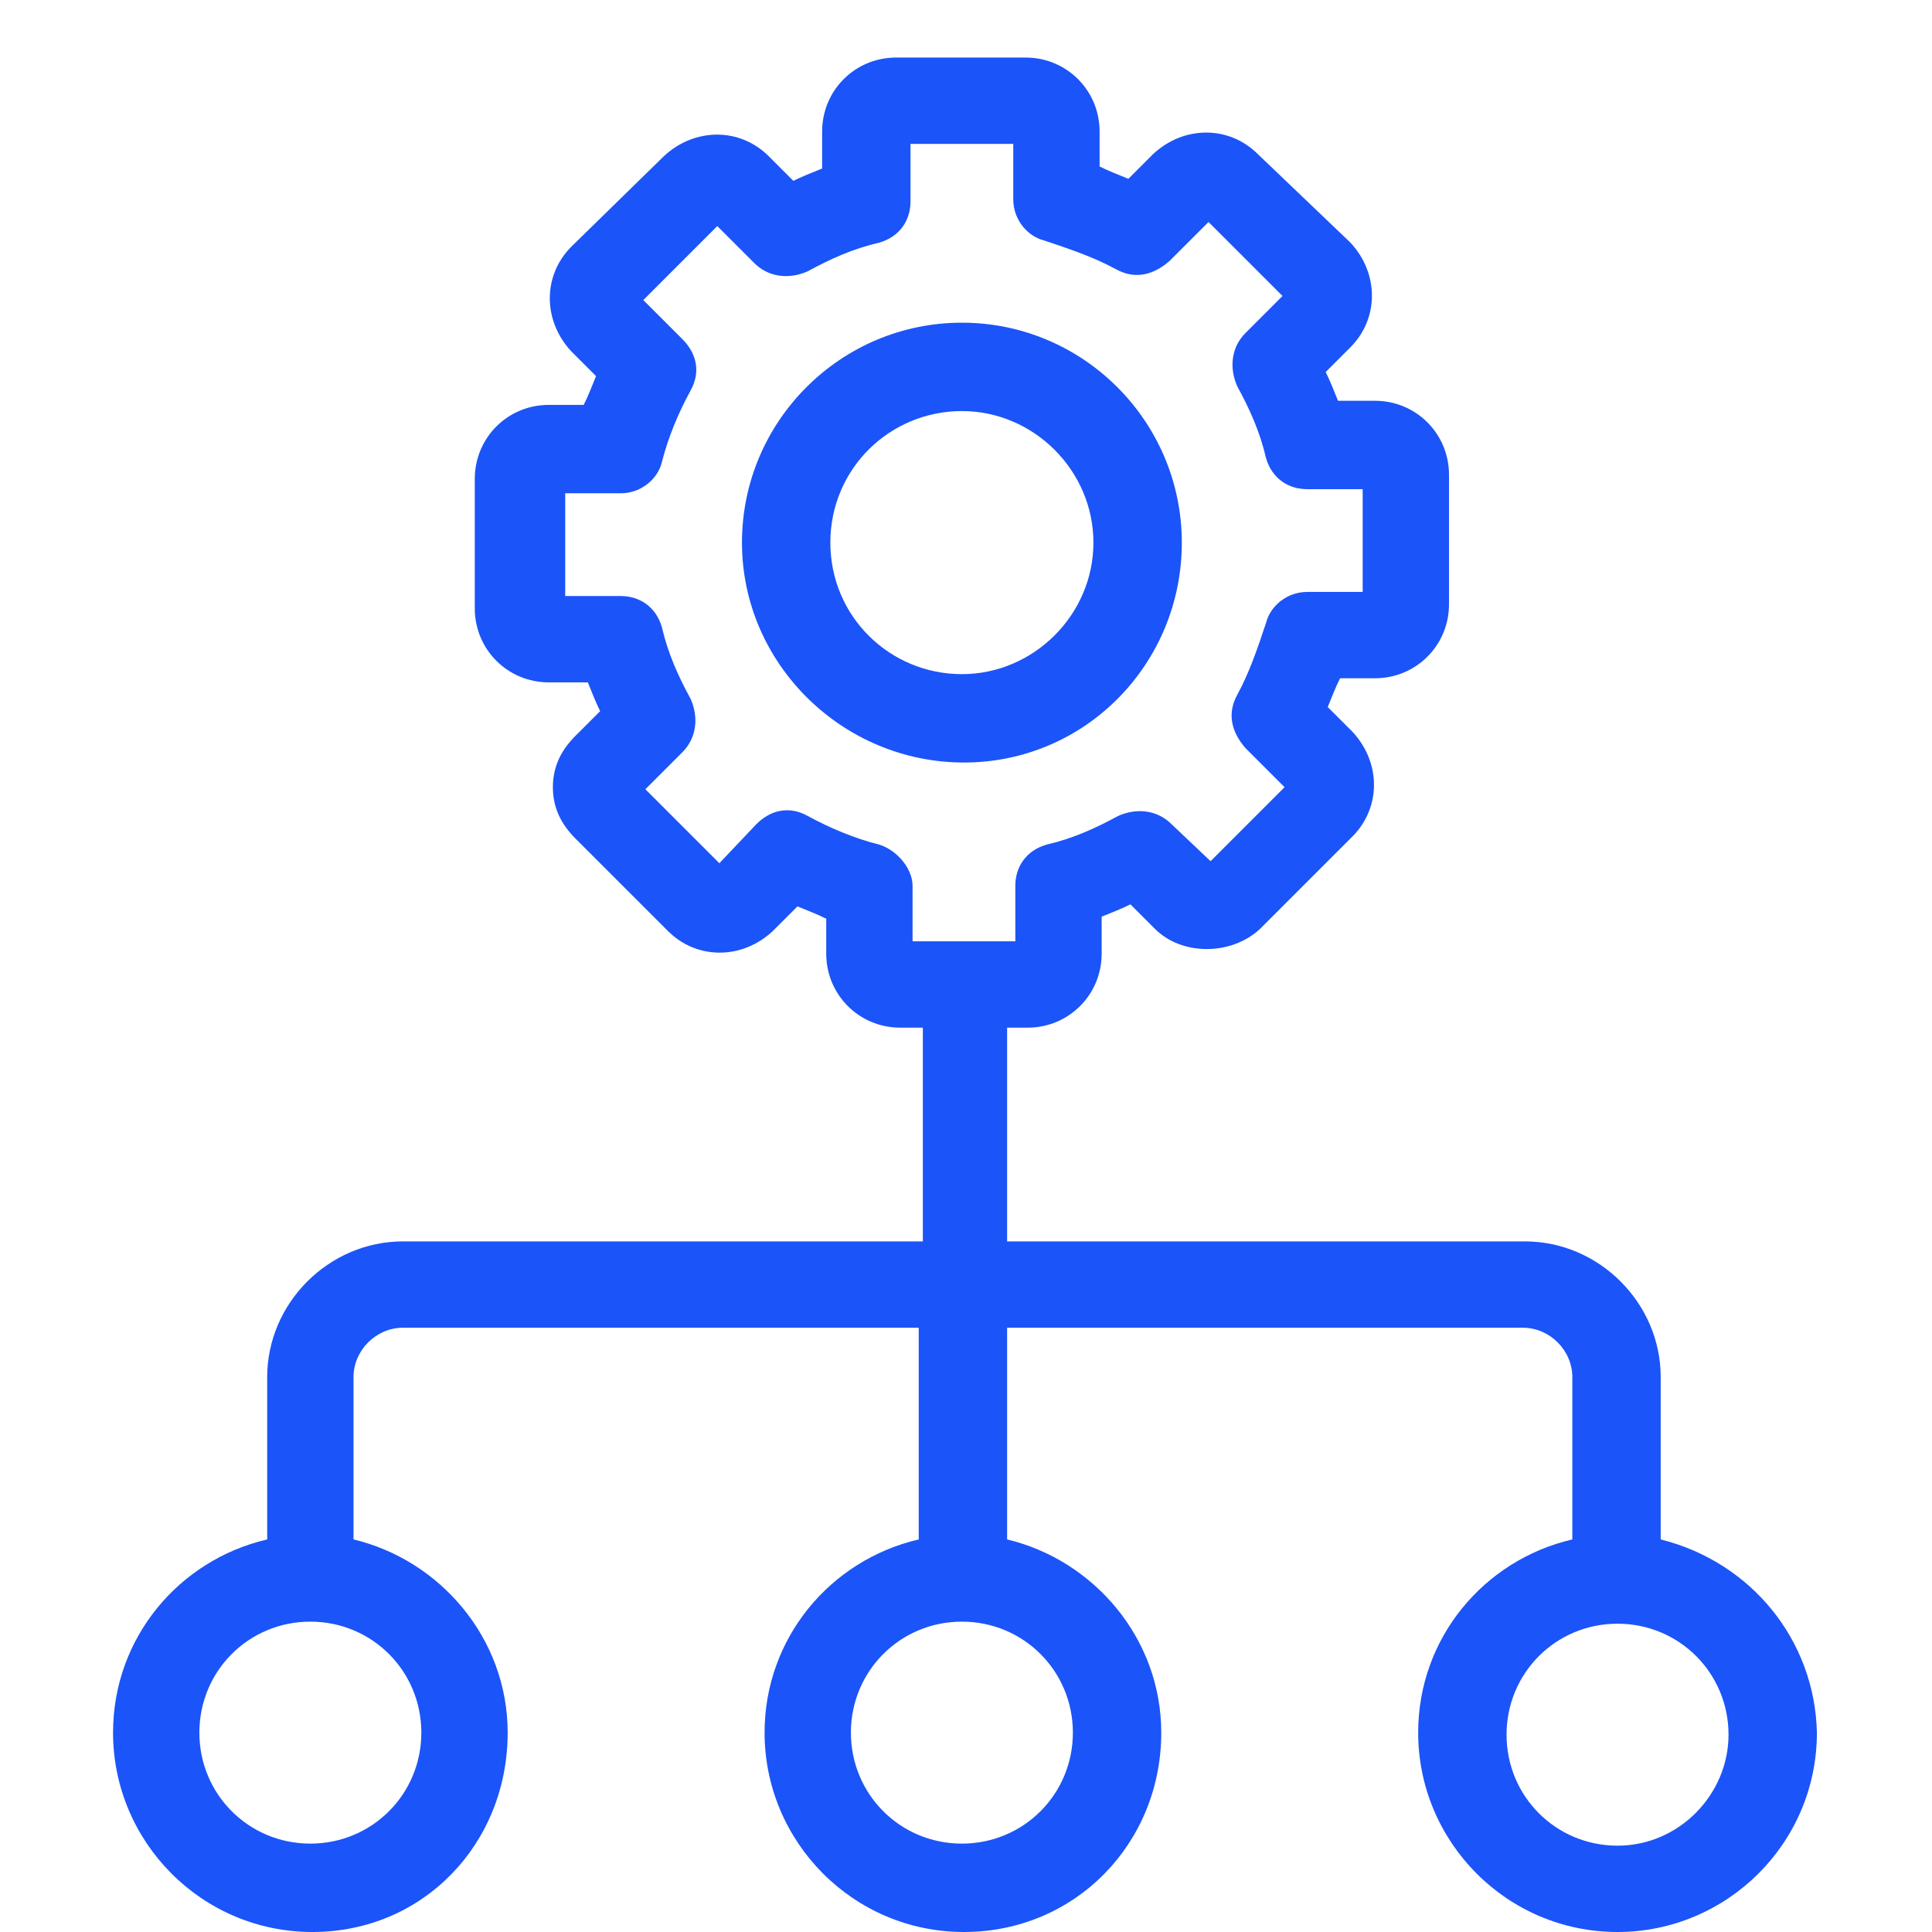
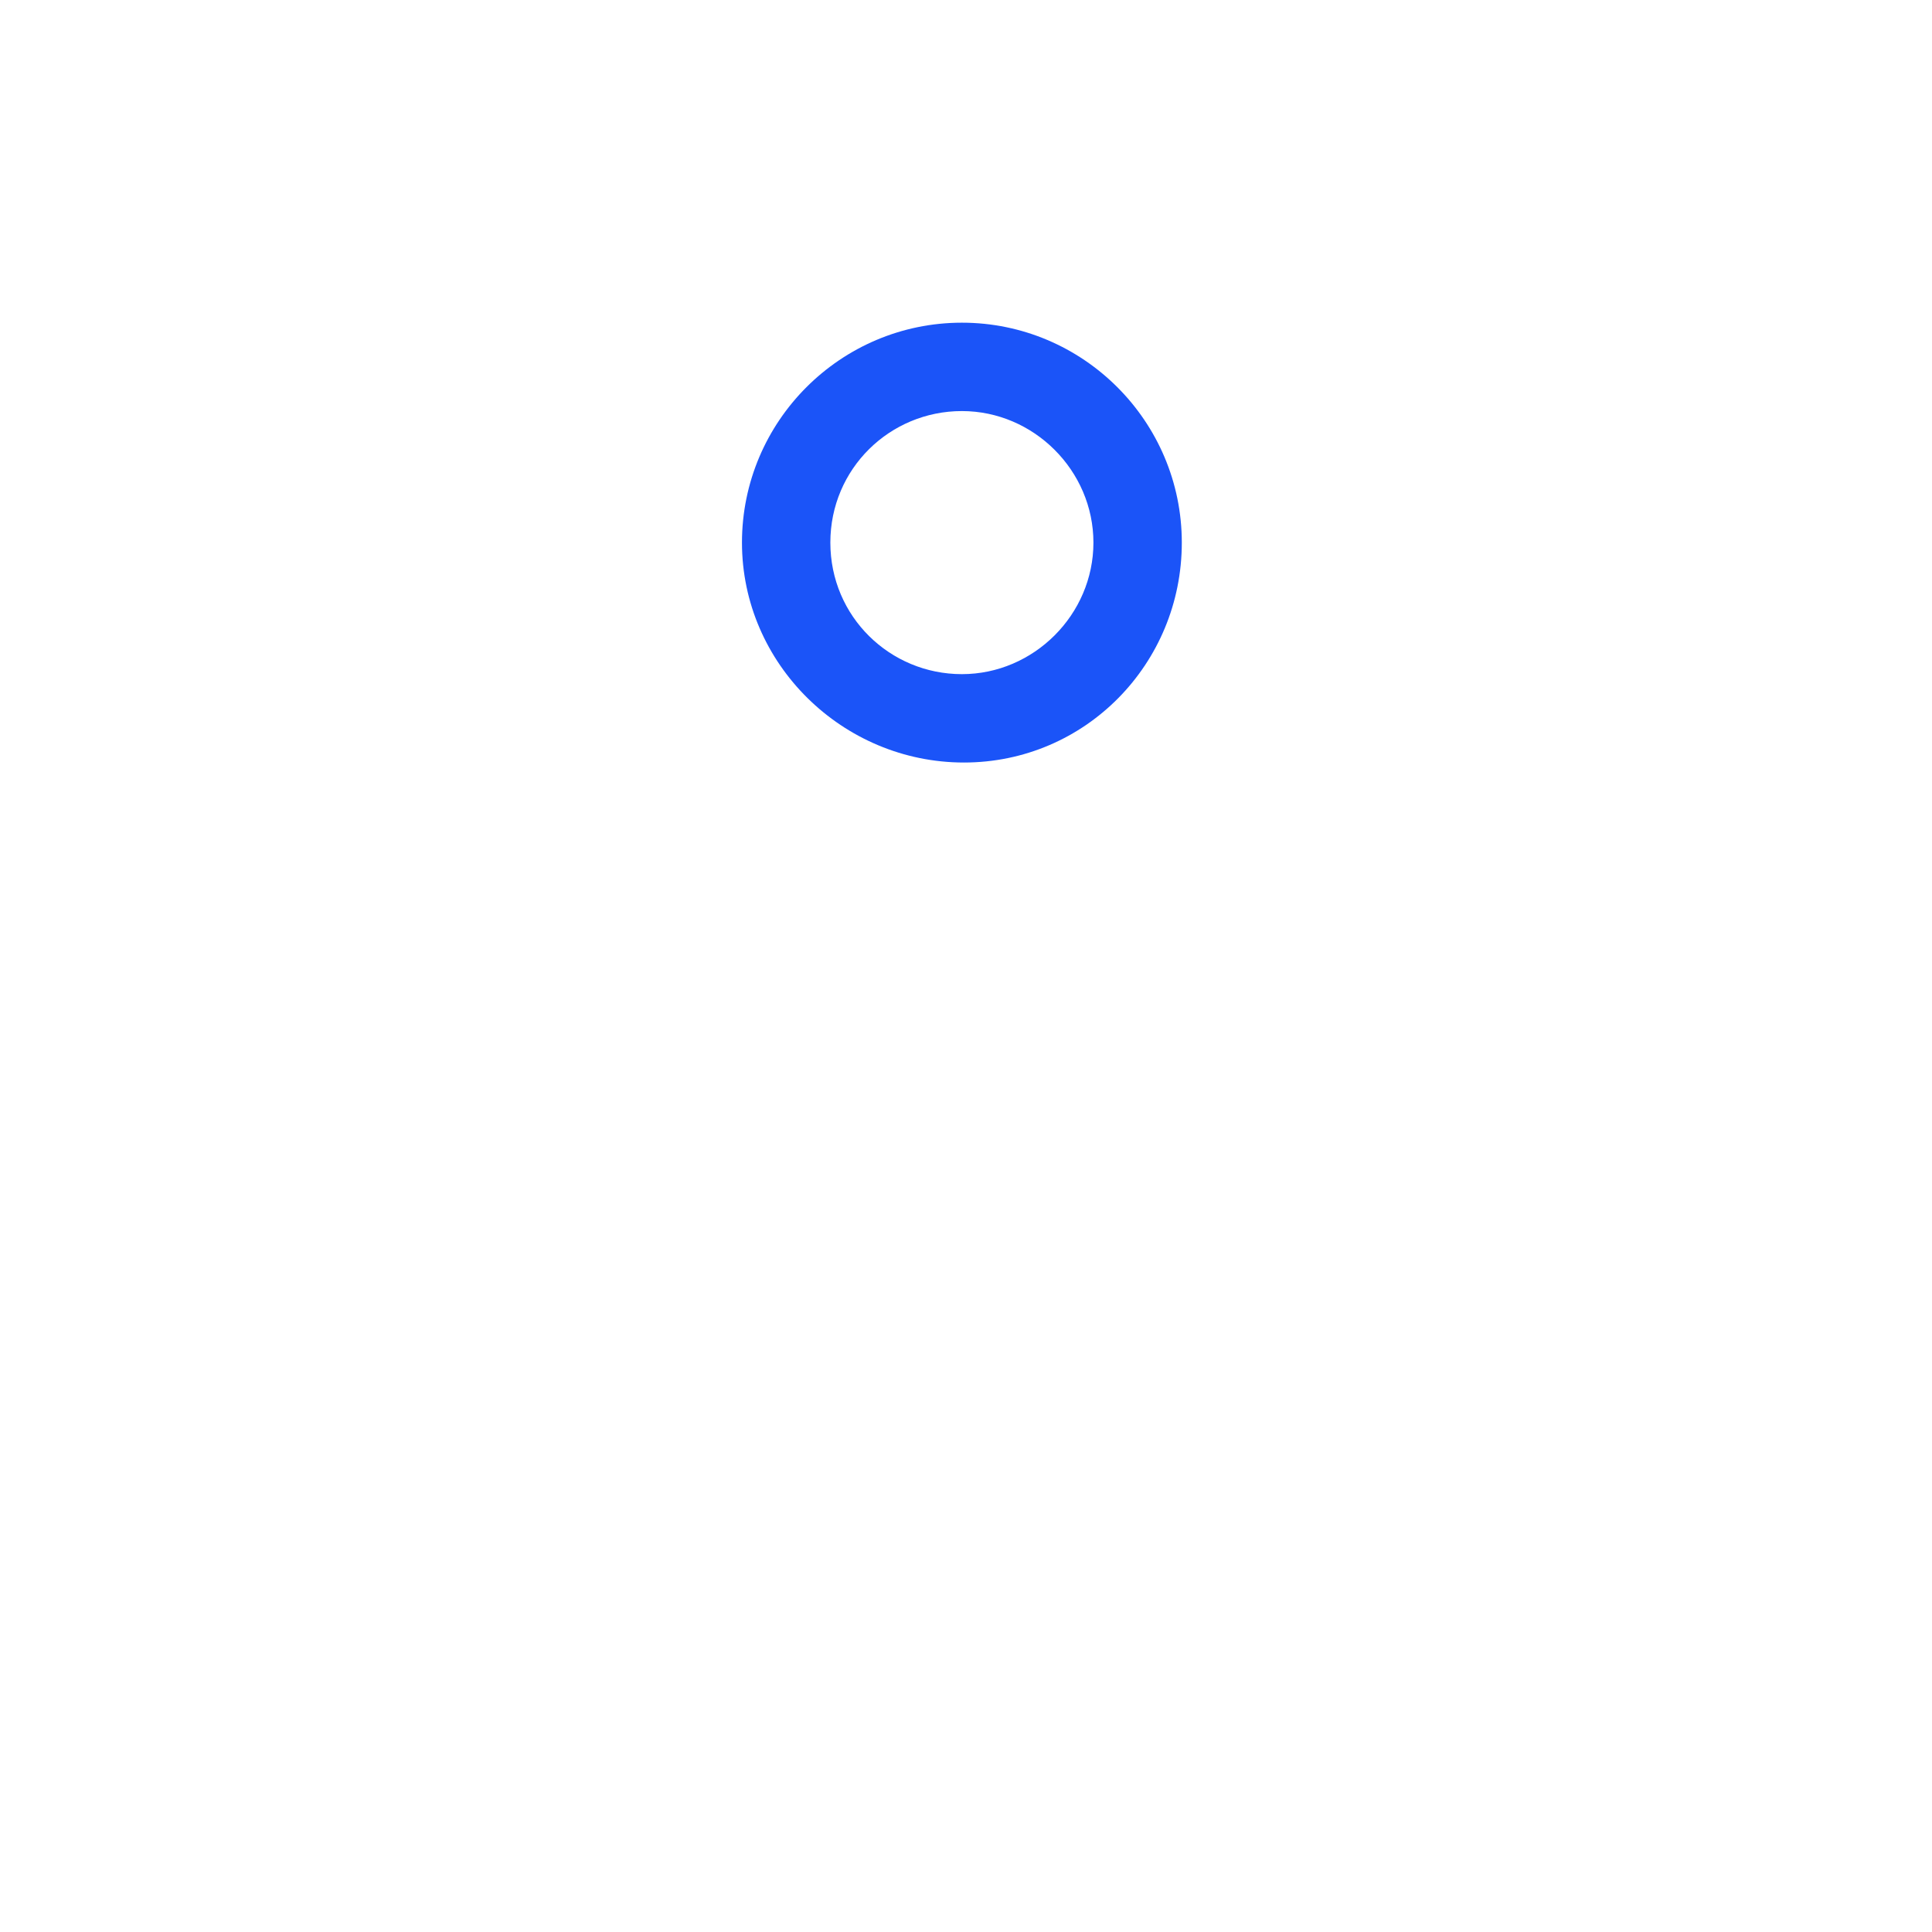
<svg xmlns="http://www.w3.org/2000/svg" version="1.1" id="Layer_1" x="0px" y="0px" viewBox="0 0 94 94" style="enable-background:new 0 0 94 94;" xml:space="preserve">
  <style type="text/css"> .st0{fill:#1B54F8;} </style>
  <desc>Created with Sketch.</desc>
  <g>
    <path class="st0" d="M57.5,26.4c0-5.9-4.8-10.7-10.7-10.7s-10.7,4.8-10.7,10.7S41,37.1,46.9,37.1S57.5,32.3,57.5,26.4z M40.4,26.4 c0-3.6,2.9-6.4,6.4-6.4s6.4,2.9,6.4,6.4s-2.9,6.4-6.4,6.4S40.4,30,40.4,26.4z" />
-     <path class="st0" d="M80.8,74.9V67c0-3.6-3-6.6-6.6-6.6H49V50h1c2,0,3.6-1.6,3.6-3.6v-1.8c0.5-0.2,1-0.4,1.4-0.6l1.2,1.2 c1.3,1.3,3.7,1.3,5.1,0l4.5-4.5c1.4-1.4,1.4-3.6,0-5.1l-1.2-1.2c0.2-0.5,0.4-1,0.6-1.4h1.7c2,0,3.6-1.6,3.6-3.6v-6.3 c0-2-1.6-3.6-3.6-3.6h-1.8c-0.2-0.5-0.4-1-0.6-1.4l1.2-1.2c1.4-1.4,1.4-3.6,0-5.1l-4.5-4.3c-1.4-1.4-3.6-1.4-5.1,0l-1.2,1.2 c-0.5-0.2-1-0.4-1.4-0.6V6.4c0-2-1.6-3.6-3.6-3.6h-6.3c-2,0-3.6,1.6-3.6,3.6v1.8c-0.5,0.2-1,0.4-1.4,0.6l-1.2-1.2 c-1.4-1.4-3.6-1.4-5.1,0L27.8,12c-1.4,1.4-1.4,3.6,0,5.1l1.2,1.2c-0.2,0.5-0.4,1-0.6,1.4h-1.7c-2,0-3.6,1.6-3.6,3.6v6.3 c0,2,1.6,3.6,3.6,3.6h1.9c0.2,0.5,0.4,1,0.6,1.4L28,35.8c-0.7,0.7-1.1,1.5-1.1,2.5s0.4,1.8,1.1,2.5l4.5,4.5c1.4,1.4,3.6,1.4,5.1,0 l1.2-1.2c0.5,0.2,1,0.4,1.4,0.6v1.7c0,2,1.6,3.6,3.6,3.6h1.1v10.4H19.6c-3.6,0-6.6,3-6.6,6.6v7.9c-4.3,1-7.5,4.8-7.5,9.4 c0,5.3,4.3,9.7,9.7,9.7s9.5-4.3,9.5-9.7c0-4.6-3.3-8.4-7.5-9.4V67c0-1.3,1.1-2.4,2.4-2.4h25.1v10.3c-4.3,1-7.5,4.8-7.5,9.4 c0,5.3,4.3,9.7,9.7,9.7s9.6-4.3,9.6-9.7c0-4.6-3.3-8.4-7.5-9.4V64.6h25.1c1.3,0,2.4,1.1,2.4,2.4v7.9c-4.3,1-7.5,4.8-7.5,9.4 c0,5.3,4.3,9.7,9.7,9.7c5.3,0,9.7-4.3,9.7-9.7C88.3,79.8,85.2,76,80.8,74.9z M42.8,41.1c-1.2-0.3-2.4-0.8-3.5-1.4 c-0.9-0.5-1.8-0.3-2.5,0.4L35,42l-3.6-3.6l1.8-1.8c0.7-0.7,0.8-1.7,0.4-2.6c-0.6-1.1-1.1-2.2-1.4-3.5c-0.3-1-1.1-1.5-2-1.5h-2.7v-5 h2.7c1,0,1.8-0.7,2-1.5c0.3-1.2,0.8-2.4,1.4-3.5c0.5-0.9,0.3-1.8-0.4-2.5l-1.9-1.9l3.6-3.6l1.8,1.8c0.7,0.7,1.7,0.8,2.6,0.4 c1.1-0.6,2.2-1.1,3.5-1.4c1-0.3,1.5-1.1,1.5-2V7h5v2.7c0,1,0.7,1.8,1.5,2c1.2,0.4,2.4,0.8,3.5,1.4c0.9,0.5,1.8,0.3,2.6-0.4l1.9-1.9 l3.6,3.6l-1.8,1.8c-0.7,0.7-0.8,1.7-0.4,2.6c0.6,1.1,1.1,2.2,1.4,3.5c0.3,1,1.1,1.5,2,1.5h2.7v5h-2.7c-1,0-1.8,0.7-2,1.5 c-0.4,1.2-0.8,2.4-1.4,3.5c-0.5,0.9-0.3,1.8,0.4,2.6l1.9,1.9l-3.6,3.6L57,40.1c-0.7-0.7-1.7-0.8-2.6-0.4c-1.1,0.6-2.2,1.1-3.5,1.4 c-1,0.3-1.5,1.1-1.5,2v2.7h-5v-2.7C44.4,42.3,43.7,41.4,42.8,41.1z M20.5,84.3c0,3-2.4,5.4-5.4,5.4s-5.4-2.4-5.4-5.4 s2.4-5.4,5.4-5.4S20.5,81.3,20.5,84.3z M52.2,84.3c0,3-2.4,5.4-5.4,5.4s-5.4-2.4-5.4-5.4s2.4-5.4,5.4-5.4S52.2,81.3,52.2,84.3z M78.7,89.8c-3,0-5.4-2.4-5.4-5.4s2.4-5.4,5.4-5.4s5.4,2.4,5.4,5.4C84.1,87.3,81.7,89.8,78.7,89.8z" />
  </g>
</svg>